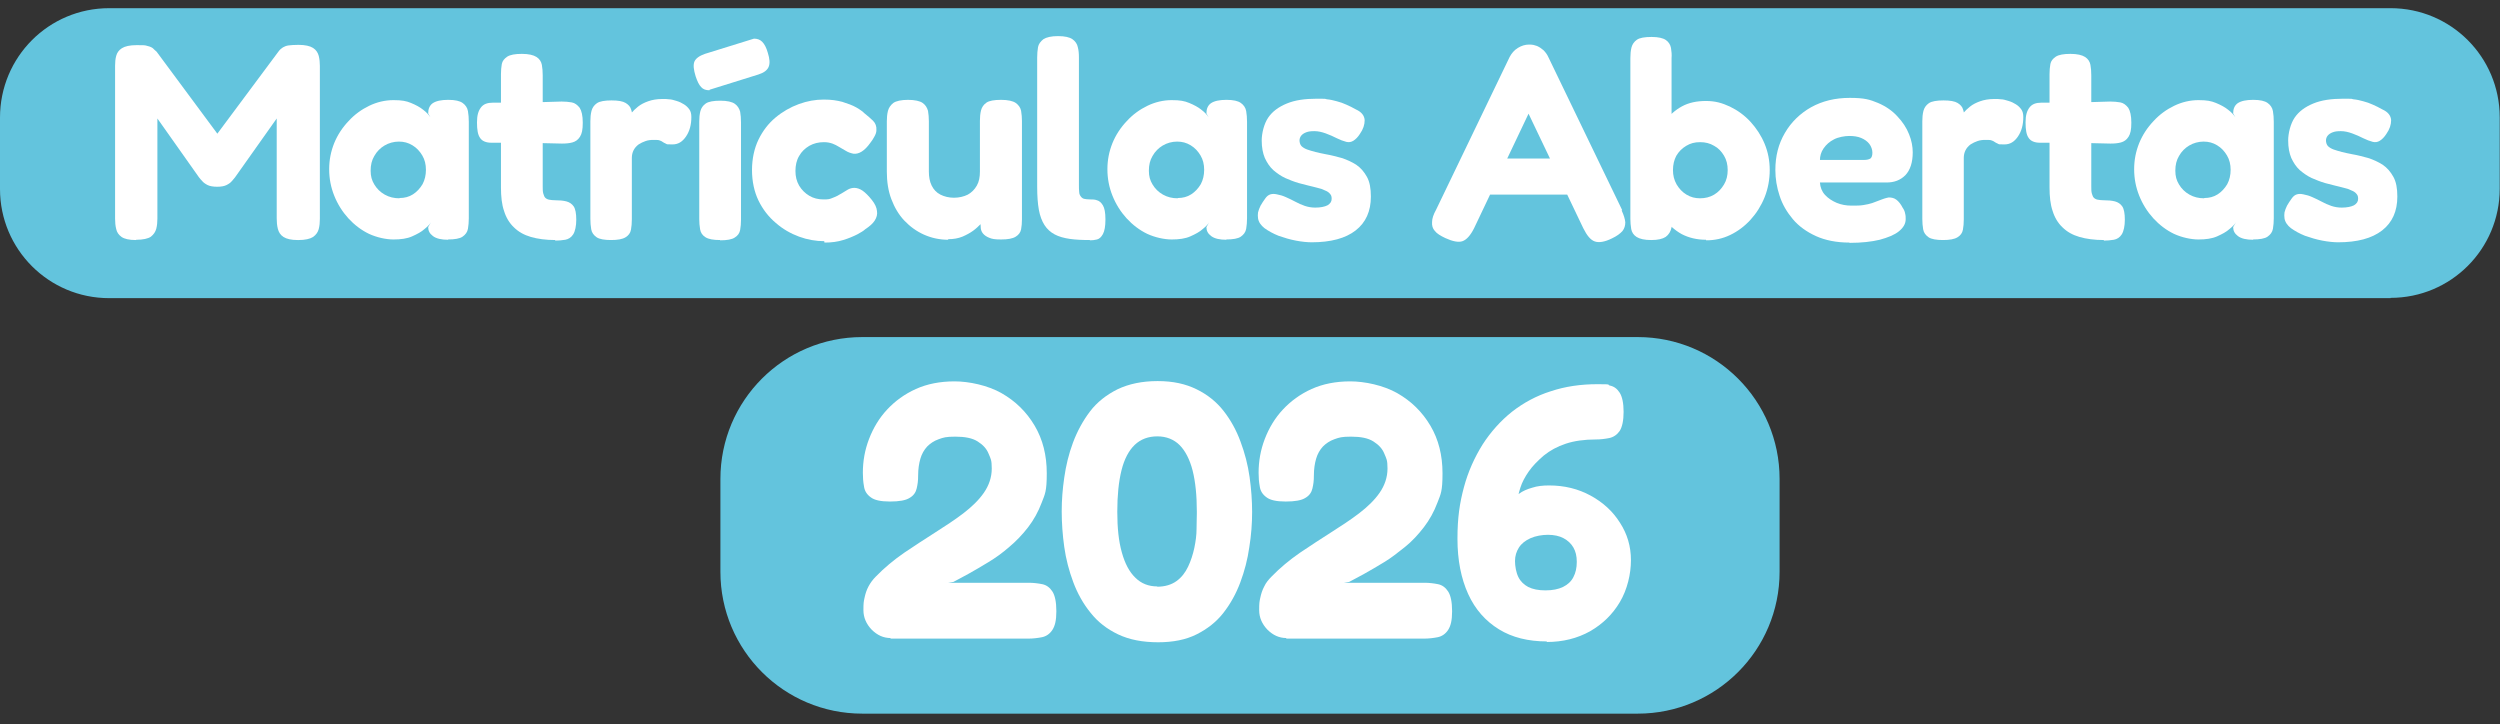
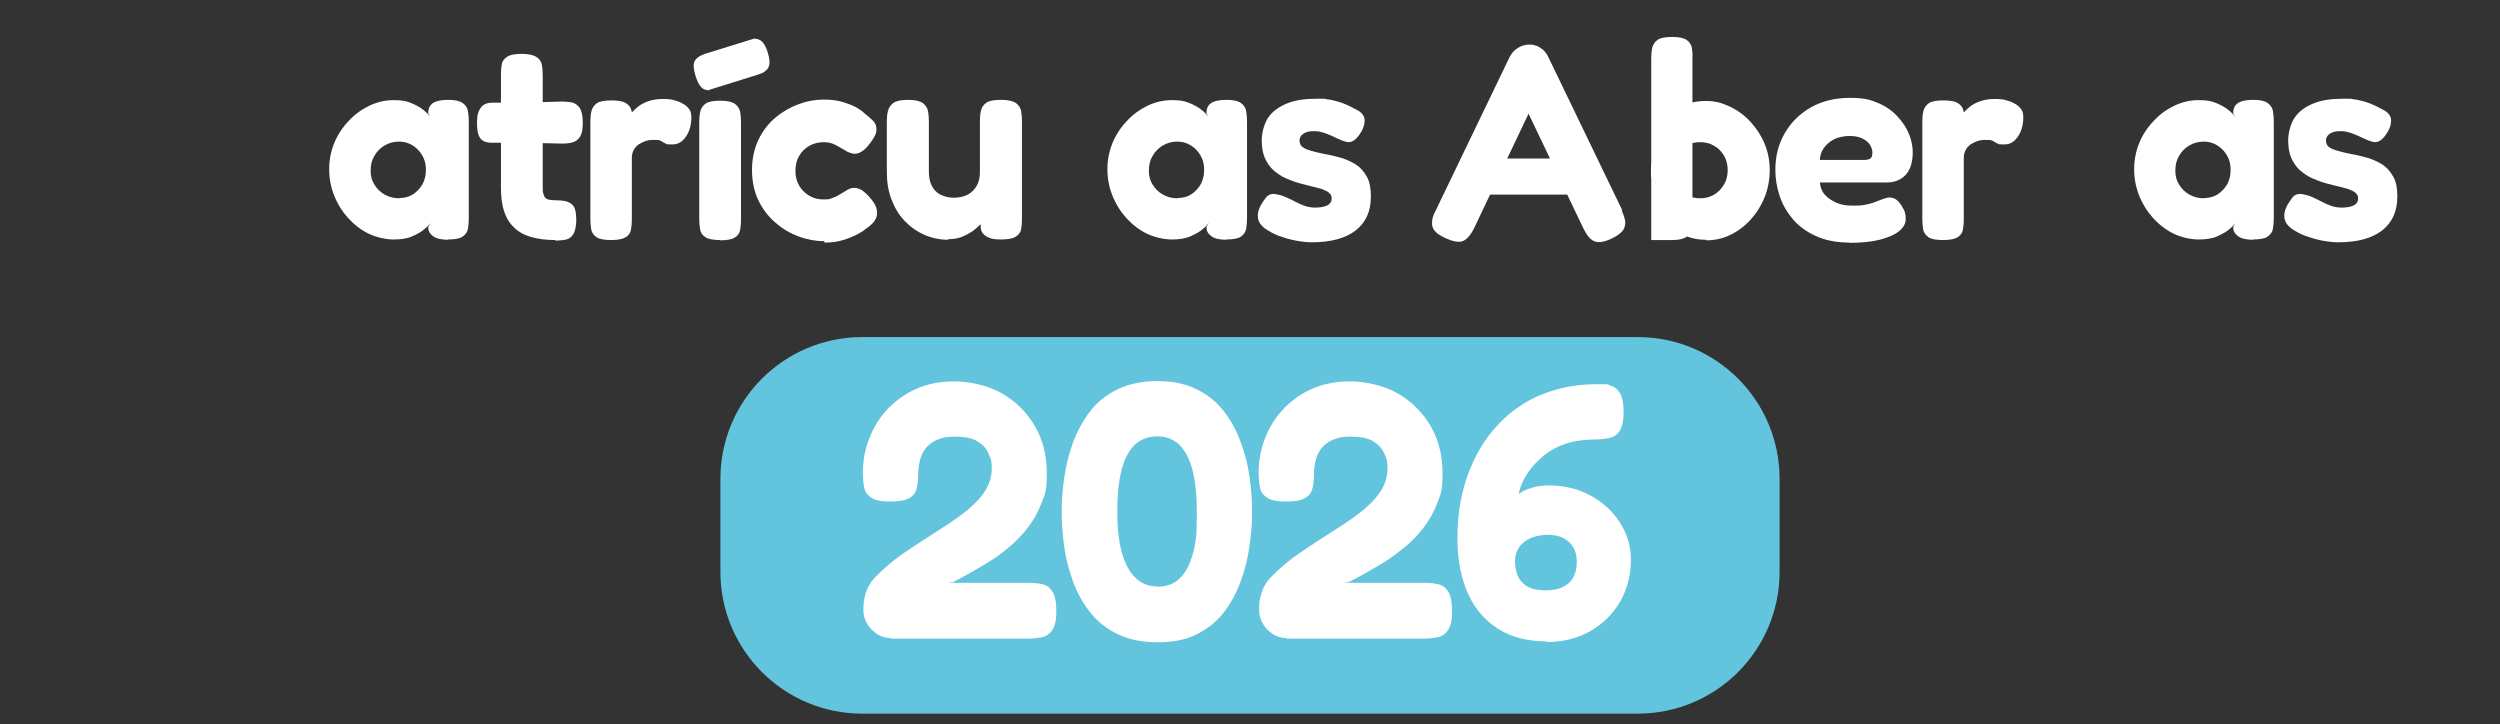
<svg xmlns="http://www.w3.org/2000/svg" id="Camada_2" viewBox="0 0 886.3 256.8">
  <rect x="0" y="0" width="886.3" height="256.8" fill="#333333" stroke="none" />
  <defs>
    <style>      .st0 {        isolation: isolate;      }      .st1 {        fill: #fff;      }      .st2 {        fill: #63c4dd;      }    </style>
  </defs>
  <g id="Camada_1-2">
    <g>
      <g>
-         <path class="st2" d="M847.5,105.7H38.7C17.3,105.7,0,88.4,0,67v-25.3C0,20.2,17.3,2.9,38.7,2.9h808.8c21.4,0,38.7,17.3,38.7,38.7v25.3c0,21.4-17.3,38.7-38.7,38.7" />
        <g class="st0">
          <g class="st0">
-             <path class="st1" d="M48.2,85.1c-2.4,0-4.1-.4-5.1-1.1-1-.7-1.7-1.7-1.9-2.8-.3-1.2-.4-2.4-.4-3.7V23.3c0-1.3.1-2.4.4-3.5.3-1.1.9-2,2-2.7,1.1-.7,2.8-1.1,5.3-1.1s2.9,0,3.8.3c.9.2,1.5.5,1.9.8.4.4.8.8,1.3,1.2l22.3,30.1h-1.5l22.4-30.1c.5-.7,1.1-1.2,1.6-1.5.5-.3,1.2-.6,2-.7.8-.1,2-.2,3.5-.2,2.4,0,4.1.4,5.2,1.1,1.1.7,1.7,1.7,2,2.8.3,1.2.4,2.4.4,3.6v54.2c0,1.3-.1,2.4-.4,3.6-.3,1.1-.9,2-2,2.8-1.1.7-2.8,1.1-5.3,1.1s-4.1-.4-5.2-1.1c-1.1-.7-1.7-1.7-2-2.9-.3-1.2-.4-2.4-.4-3.7v-35.4l-14.8,20.9c-.3.3-.6.8-1.1,1.3-.5.6-1.1,1-1.9,1.4-.8.4-1.9.6-3.3.6s-2.6-.2-3.4-.6c-.8-.4-1.5-.9-1.9-1.4-.5-.5-.9-1-1.2-1.4l-14.7-20.8v35.5c0,1.3-.1,2.4-.4,3.6-.3,1.1-.9,2-1.9,2.8-1,.7-2.8,1.1-5.2,1.1Z" />
            <path class="st1" d="M158.9,85c-2.4,0-4.2-.4-5.4-1.3-1.2-.9-1.7-1.9-1.7-3.2l1-1.7c-.4.7-1.2,1.5-2.3,2.4-1.1,1-2.6,1.8-4.4,2.6-1.8.8-4,1.1-6.6,1.1s-5.9-.7-8.7-2c-2.7-1.3-5.2-3.2-7.3-5.5-2.1-2.3-3.8-5-5-8-1.2-3-1.8-6.1-1.8-9.4s.6-6.3,1.8-9.3c1.2-2.9,2.9-5.5,5.1-7.8,2.1-2.3,4.6-4.1,7.3-5.4,2.7-1.3,5.6-2,8.6-2s4.5.3,6.2,1c1.7.7,3.2,1.5,4.3,2.4,1.2.9,2,1.8,2.6,2.7l-.8-1.4c0-1.6.5-2.8,1.6-3.6,1.2-.8,3-1.2,5.5-1.2s4.1.4,5.1,1.1c1,.7,1.7,1.7,1.9,2.9.2,1.2.3,2.4.3,3.8v34.2c0,1.3-.1,2.5-.3,3.7-.2,1.2-.9,2.1-1.9,2.8-1,.7-2.8,1-5.2,1ZM141.7,70.2c1.7,0,3.3-.4,4.7-1.3,1.4-.9,2.5-2.1,3.4-3.6.8-1.5,1.2-3.2,1.2-5.1s-.4-3.6-1.3-5.1c-.9-1.5-2-2.7-3.5-3.6-1.5-.9-3-1.3-4.8-1.3s-3.6.5-5.1,1.4c-1.5.9-2.7,2.1-3.6,3.7-.9,1.5-1.3,3.2-1.3,5.2s.4,3.4,1.3,4.9,2.1,2.7,3.7,3.6c1.6.9,3.3,1.3,5.2,1.3Z" />
            <path class="st1" d="M174.5,36.4h10.9l13.7-.4c1.3,0,2.4.1,3.6.3,1.1.2,2,.9,2.8,1.9.7,1.1,1.1,2.8,1.1,5.3s-.3,3.9-1,5c-.7,1.1-1.6,1.7-2.7,2-1.1.3-2.3.4-3.7.4l-13-.3h-12c-1.9,0-3.3-.6-4-1.7-.8-1.1-1.1-2.9-1.1-5.5s.5-4.1,1.4-5.3c.9-1.2,2.3-1.7,4.2-1.7ZM196.9,85.1c-3.4,0-6.3-.4-8.7-1.1-2.4-.7-4.4-1.8-6-3.4-1.6-1.5-2.8-3.5-3.5-5.8-.8-2.3-1.1-5.1-1.1-8.4V26.3c0-1.3.1-2.5.3-3.6.2-1.1.9-1.9,1.9-2.6,1.1-.7,2.8-1,5.2-1s4.1.4,5.2,1.1c1.1.7,1.7,1.7,1.9,2.8.2,1.1.3,2.3.3,3.7v39.3c0,1.1,0,1.9.2,2.6.2.7.4,1.2.7,1.5.3.3.8.6,1.4.7.6.1,1.3.2,2.2.2,1.5,0,2.7.1,3.9.4,1.1.3,2,.9,2.6,1.8.6.9.9,2.5.9,4.7s-.4,4.1-1.1,5.2c-.7,1.1-1.7,1.7-2.8,1.9-1.2.2-2.4.3-3.6.3Z" />
            <path class="st1" d="M216.7,85.1c-2.4,0-4.2-.3-5.2-1-1-.7-1.7-1.6-1.9-2.8-.2-1.2-.3-2.4-.3-3.7v-34.6c0-1.3.1-2.5.4-3.7.3-1.1.9-2,1.9-2.7,1-.7,2.8-1,5.2-1s4,.3,5,.9c1,.6,1.7,1.4,1.9,2.2.3.8.4,1.5.4,2.1l-1.2.6c.1-.3.5-.7,1-1.4.6-.7,1.3-1.4,2.3-2.2,1-.8,2.2-1.4,3.6-1.9,1.4-.5,3.1-.8,4.9-.8s1.5,0,2.4.1c.9,0,1.8.3,2.8.6,1,.3,1.8.7,2.6,1.2.8.5,1.4,1.1,1.9,1.8.5.7.7,1.6.7,2.7,0,2.7-.6,5-1.9,6.9-1.3,1.9-2.8,2.8-4.8,2.8s-1.9,0-2.4-.3c-.5-.2-.8-.4-1.1-.6s-.6-.4-1-.5c-.4-.2-1.1-.2-2.2-.2s-1.9.1-2.8.4c-.9.3-1.7.7-2.5,1.2-.8.6-1.4,1.3-1.8,2.1-.4.8-.6,1.7-.6,2.7v21.8c0,1.3-.1,2.5-.3,3.6-.2,1.2-.9,2.1-1.9,2.7-1.1.7-2.8,1-5.3,1Z" />
            <path class="st1" d="M251.5,32c-1.2,0-2.2-.3-2.9-1.1-.8-.8-1.4-2.1-2-3.9-.7-2.3-.9-4-.4-5.2.5-1.1,1.7-2,3.7-2.7l17.4-5.4c1.1,0,2.1.3,2.9,1.1.8.8,1.5,2.1,2,3.9.7,2.2.8,3.8.3,5-.5,1.2-1.7,2.1-3.6,2.7l-17.3,5.4ZM255.3,85.1c-2.4,0-4.1-.3-5.2-1-1.1-.7-1.7-1.6-1.9-2.8-.2-1.2-.3-2.4-.3-3.6v-34.6c0-1.3.1-2.5.4-3.7.3-1.1.9-2,1.9-2.7,1-.7,2.8-1,5.2-1s4.1.4,5.1,1.1c1,.7,1.6,1.7,1.9,2.8.2,1.1.3,2.4.3,3.8v34.5c0,1.3-.1,2.5-.3,3.6-.2,1.2-.9,2.1-1.9,2.7-1,.7-2.8,1-5.2,1Z" />
            <path class="st1" d="M292.2,85.5c-2.9,0-5.9-.5-8.9-1.6-3-1.1-5.8-2.7-8.3-4.9-2.5-2.1-4.6-4.8-6.1-7.9-1.5-3.1-2.3-6.8-2.3-10.8s.8-7.7,2.3-10.8c1.5-3.1,3.5-5.7,6-7.8,2.5-2.1,5.3-3.7,8.3-4.8,3-1.1,5.9-1.6,8.8-1.6s4.6.3,6.6.8c1.9.6,3.6,1.2,5,2,1.4.8,2.3,1.5,2.9,2.1,1.1.9,2.1,1.7,3,2.6.9.9,1.3,2,1.2,3.4,0,.7-.3,1.5-.7,2.2-.4.8-.9,1.5-1.5,2.3-2,2.8-4,4-5.9,3.8-1-.2-1.9-.5-2.7-1-.8-.5-1.6-.9-2.4-1.4-.8-.5-1.6-.9-2.4-1.2-.9-.3-1.8-.5-3-.5-1.9,0-3.6.4-5.2,1.3-1.5.9-2.7,2-3.6,3.6-.9,1.5-1.3,3.3-1.3,5.3s.4,3.6,1.3,5.2c.9,1.5,2.1,2.7,3.6,3.6s3.2,1.3,5,1.3,2.1-.1,2.9-.4c.8-.3,1.5-.6,2.1-.9.6-.4,1.1-.6,1.4-.8.8-.5,1.6-1,2.3-1.4.7-.4,1.5-.6,2.3-.6s1.9.3,2.9,1,2.1,1.8,3.3,3.3c1.1,1.4,1.7,2.7,1.8,3.9.2,1.2-.1,2.3-.8,3.4-.7,1.1-1.9,2.1-3.4,3.1-.5.5-1.5,1.1-2.8,1.8-1.4.7-3,1.4-5,2-1.9.6-4.1.9-6.6.9Z" />
            <path class="st1" d="M336.2,85c-3,0-5.9-.6-8.6-1.8-2.7-1.2-5-2.9-7-5-2-2.1-3.5-4.7-4.6-7.6-1.1-2.9-1.6-6.2-1.6-9.7v-17.9c0-1.3.1-2.5.4-3.7.3-1.1.9-2,1.9-2.8,1-.7,2.8-1.1,5.2-1.1s4.2.4,5.2,1.1c1,.7,1.6,1.7,1.9,2.8.2,1.2.3,2.4.3,3.7v17.8c0,1.9.3,3.6,1,5,.7,1.4,1.7,2.5,3.1,3.2,1.4.7,3,1.1,4.8,1.1s3.5-.4,4.9-1.1c1.4-.8,2.4-1.8,3.2-3.2.8-1.4,1.1-3,1.1-5v-18c0-1.3.1-2.5.4-3.7.3-1.1.9-2,1.9-2.7,1-.7,2.8-1,5.2-1s4.2.4,5.2,1.1c1,.7,1.7,1.7,1.9,2.8.2,1.2.3,2.4.3,3.6v34.9c0,1.3-.1,2.4-.3,3.5s-.9,2-1.9,2.6c-1.1.7-2.8,1-5.2,1s-3.2-.2-4.2-.6-1.7-.9-2.2-1.5c-.5-.6-.7-1.2-.8-1.9,0-.7-.1-1.3-.1-1.8l1.3-1.1c-.2.3-.6.8-1.3,1.5-.7.7-1.5,1.5-2.6,2.3-1.1.8-2.4,1.5-3.8,2.1-1.5.6-3.1.9-5.1.9Z" />
-             <path class="st1" d="M386.5,85.1c-2.7,0-5.1-.1-7.2-.4-2.1-.3-3.9-.8-5.4-1.6-1.5-.8-2.7-1.9-3.6-3.3-.9-1.4-1.6-3.2-2-5.4-.4-2.2-.6-4.9-.6-8.2V20.4c0-1.3.1-2.5.3-3.7.2-1.1.9-2,1.9-2.8,1.1-.7,2.8-1.1,5.2-1.1s4.1.4,5.1,1.1c1,.7,1.7,1.7,1.9,2.8.3,1.1.4,2.3.4,3.7v45.1c0,1.1,0,1.9.1,2.6,0,.7.3,1.2.6,1.6.3.4.7.7,1.2.8.5.1,1.2.2,2.1.2s1.6,0,2.4.3c.8.2,1.5.8,2.1,1.8.6,1,.9,2.6.9,5s-.3,4.1-.9,5.2c-.6,1.1-1.3,1.7-2.1,1.9-.8.2-1.7.3-2.5.3Z" />
            <path class="st1" d="M434.8,85c-2.4,0-4.2-.4-5.4-1.3-1.2-.9-1.7-1.9-1.7-3.2l1-1.7c-.4.7-1.2,1.5-2.3,2.4-1.1,1-2.6,1.8-4.4,2.6-1.8.8-4,1.1-6.6,1.1s-5.9-.7-8.7-2c-2.7-1.3-5.2-3.2-7.3-5.5-2.1-2.3-3.8-5-5-8-1.2-3-1.8-6.1-1.8-9.4s.6-6.3,1.8-9.3c1.2-2.9,2.9-5.5,5.1-7.8,2.1-2.3,4.6-4.1,7.3-5.4,2.7-1.3,5.6-2,8.6-2s4.5.3,6.2,1c1.7.7,3.2,1.5,4.3,2.4,1.2.9,2,1.8,2.6,2.7l-.8-1.4c0-1.6.5-2.8,1.6-3.6,1.2-.8,3-1.2,5.5-1.2s4.1.4,5.1,1.1c1,.7,1.7,1.7,1.9,2.9.2,1.2.3,2.4.3,3.8v34.2c0,1.3-.1,2.5-.3,3.7-.2,1.2-.9,2.1-1.9,2.8-1,.7-2.8,1-5.2,1ZM417.6,70.2c1.7,0,3.3-.4,4.7-1.3,1.4-.9,2.5-2.1,3.4-3.6.8-1.5,1.2-3.2,1.2-5.1s-.4-3.6-1.3-5.1c-.9-1.5-2-2.7-3.5-3.6-1.5-.9-3-1.3-4.8-1.3s-3.6.5-5.1,1.4c-1.5.9-2.7,2.1-3.6,3.7-.9,1.5-1.3,3.2-1.3,5.2s.4,3.4,1.3,4.9c.9,1.5,2.1,2.7,3.7,3.6,1.6.9,3.3,1.3,5.2,1.3Z" />
            <path class="st1" d="M465.2,85.9c-1.8,0-3.7-.2-5.8-.6s-4.1-1-6.1-1.7c-2-.8-3.6-1.7-5-2.7-1.3-1-2.1-2.2-2.3-3.5-.1-.7-.1-1.4,0-2.1.2-.8.5-1.6.9-2.4.5-.8,1-1.7,1.7-2.6.5-.7,1.1-1.2,1.8-1.4s1.4-.2,2.3,0c1.1.2,2.1.5,3.2,1,1.1.5,2.2,1,3.3,1.6,1.1.6,2.2,1.1,3.4,1.5,1.2.4,2.4.6,3.7.6,1.8,0,3.3-.3,4.3-.8,1-.6,1.5-1.3,1.5-2.3s-.2-1.3-.6-1.8c-.4-.5-1-.9-1.8-1.2-.8-.4-1.6-.7-2.6-.9-1-.3-2.1-.5-3.2-.8-1.2-.3-2.3-.6-3.5-.9-1.7-.5-3.2-1.1-4.8-1.8-1.5-.7-2.9-1.7-4.2-2.8-1.3-1.2-2.2-2.6-3-4.3-.7-1.7-1.1-3.7-1.1-6.2s.8-5.9,2.3-8.1c1.5-2.2,3.7-3.8,6.6-5,2.9-1.2,6.4-1.7,10.6-1.7s2.4,0,3.6.2c1.2.1,2.4.4,3.5.7,1.2.3,2.3.7,3.4,1.2,1.1.5,2.2,1,3.4,1.7,2,.9,3,2.2,3.1,3.8,0,1.6-.5,3.2-1.7,4.9-.7,1.1-1.5,1.9-2.3,2.4-.8.5-1.6.6-2.5.4-1.1-.3-2.2-.7-3.4-1.3-1.2-.6-2.5-1.2-3.9-1.7-1.4-.5-2.7-.8-4-.8s-2.1.1-2.9.4c-.8.3-1.4.7-1.8,1.2s-.6,1.1-.6,1.7.2,1.5.7,2c.5.5,1.2.9,2,1.2.9.3,1.8.6,3,.9,1.1.3,2.3.5,3.7.8,1.8.3,3.6.8,5.5,1.3,1.9.6,3.6,1.4,5.2,2.4,1.6,1.1,2.8,2.5,3.8,4.3,1,1.8,1.4,4.1,1.4,7,0,5.2-1.8,9.2-5.4,12-3.6,2.8-8.8,4.2-15.6,4.2Z" />
            <path class="st1" d="M574.9,74.6c.8,1.7,1.2,3.1,1.3,4.2,0,1.2-.3,2.2-1,3.1-.8.9-2,1.8-3.7,2.6-2.6,1.3-4.7,1.6-6.1,1.1-1.5-.5-2.8-2.1-4.1-4.7l-19.4-40.6-19.3,40.6c-1.3,2.6-2.7,4.1-4.1,4.6-1.4.5-3.5.1-6.1-1.1-1.7-.8-3-1.6-3.7-2.5-.8-.9-1.1-1.9-1-3.2,0-1.2.5-2.7,1.4-4.3l26.1-54.2c.7-1.3,1.6-2.4,2.9-3.2,1.3-.8,2.6-1.2,4-1.2s1.9.2,2.8.5c.9.4,1.6.9,2.3,1.5.7.7,1.3,1.5,1.7,2.4l26.2,54.3ZM525.2,69l6.1-12.8h21.1l6.1,12.8h-33.4Z" />
-             <path class="st1" d="M585.4,85.1c-2.4,0-4.1-.4-5.2-1.1-1.1-.7-1.7-1.7-1.9-2.8-.2-1.2-.3-2.4-.3-3.6V20.6c0-1.4.1-2.6.4-3.8.3-1.1.9-2,1.9-2.7,1-.7,2.8-1,5.2-1s4.1.4,5.1,1.1c1,.7,1.6,1.7,1.8,2.8.2,1.2.3,2.4.2,3.6v60c-.3,1.5-1,2.6-2.1,3.4-1.1.7-2.7,1.1-5.1,1.1ZM604.8,85c-3.2,0-6.1-.7-8.6-2-2.5-1.4-4.5-3.2-6.1-5.5-1.6-2.3-2.8-5-3.7-7.9-.8-3-1.2-6.1-1.1-9.5,0-3.2.4-6.3,1.3-9.3.9-3,2.1-5.6,3.7-7.8,1.6-2.2,3.6-4,6-5.3,2.4-1.3,5.2-1.9,8.5-1.9s5.7.7,8.5,2c2.7,1.3,5.2,3.1,7.3,5.4,2.1,2.3,3.8,4.9,5,7.8,1.2,2.9,1.8,6,1.8,9.3s-.6,6.6-1.8,9.6c-1.2,3-2.9,5.7-5,8-2.1,2.3-4.5,4.1-7.2,5.4-2.7,1.3-5.5,1.9-8.5,1.9ZM602.7,70.3c1.8,0,3.5-.4,5-1.3,1.5-.9,2.6-2.1,3.5-3.6.9-1.5,1.3-3.2,1.3-5.1s-.4-3.6-1.3-5.1c-.9-1.5-2-2.7-3.5-3.5-1.5-.9-3.1-1.3-5-1.3s-3.4.4-4.9,1.3c-1.5.9-2.6,2-3.5,3.5-.8,1.5-1.2,3.2-1.2,5.1s.4,3.5,1.3,5.1c.9,1.5,2,2.7,3.5,3.6,1.5.9,3,1.3,4.8,1.3Z" />
+             <path class="st1" d="M585.4,85.1V20.6c0-1.4.1-2.6.4-3.8.3-1.1.9-2,1.9-2.7,1-.7,2.8-1,5.2-1s4.1.4,5.1,1.1c1,.7,1.6,1.7,1.8,2.8.2,1.2.3,2.4.2,3.6v60c-.3,1.5-1,2.6-2.1,3.4-1.1.7-2.7,1.1-5.1,1.1ZM604.8,85c-3.2,0-6.1-.7-8.6-2-2.5-1.4-4.5-3.2-6.1-5.5-1.6-2.3-2.8-5-3.7-7.9-.8-3-1.2-6.1-1.1-9.5,0-3.2.4-6.3,1.3-9.3.9-3,2.1-5.6,3.7-7.8,1.6-2.2,3.6-4,6-5.3,2.4-1.3,5.2-1.9,8.5-1.9s5.7.7,8.5,2c2.7,1.3,5.2,3.1,7.3,5.4,2.1,2.3,3.8,4.9,5,7.8,1.2,2.9,1.8,6,1.8,9.3s-.6,6.6-1.8,9.6c-1.2,3-2.9,5.7-5,8-2.1,2.3-4.5,4.1-7.2,5.4-2.7,1.3-5.5,1.9-8.5,1.9ZM602.7,70.3c1.8,0,3.5-.4,5-1.3,1.5-.9,2.6-2.1,3.5-3.6.9-1.5,1.3-3.2,1.3-5.1s-.4-3.6-1.3-5.1c-.9-1.5-2-2.7-3.5-3.5-1.5-.9-3.1-1.3-5-1.3s-3.4.4-4.9,1.3c-1.5.9-2.6,2-3.5,3.5-.8,1.5-1.2,3.2-1.2,5.1s.4,3.5,1.3,5.1c.9,1.5,2,2.7,3.5,3.6,1.5.9,3,1.3,4.8,1.3Z" />
            <path class="st1" d="M655.7,86c-4.6,0-8.6-.8-11.9-2.3-3.3-1.5-6.1-3.5-8.2-6-2.1-2.5-3.7-5.2-4.7-8.3-1-3-1.5-6.1-1.5-9.1,0-5,1.1-9.3,3.4-13.2,2.2-3.8,5.4-6.9,9.3-9.1,4-2.2,8.5-3.3,13.7-3.3s7.1.6,10,1.8c2.8,1.2,5.1,2.8,6.9,4.8,1.8,1.9,3.2,4,4.1,6.3.9,2.2,1.3,4.4,1.3,6.4,0,3.6-.9,6.3-2.6,8.1-1.8,1.8-4,2.6-6.7,2.6h-23.6c.1,1.7.7,3.2,1.8,4.4,1.1,1.2,2.5,2.1,4.1,2.8,1.7.7,3.4,1,5.3,1s3,0,4.2-.2c1.2-.2,2.2-.4,3.1-.7.9-.3,1.6-.6,2.4-.9.7-.3,1.4-.5,1.9-.7.6-.2,1.1-.3,1.6-.4,1,0,1.9.2,2.7.8.8.6,1.6,1.6,2.2,2.8.5.7.8,1.4.9,2.1.2.7.2,1.3.2,2,0,1.6-.8,3-2.4,4.3-1.6,1.3-3.9,2.2-6.8,3-2.9.7-6.5,1.1-10.7,1.1ZM645.1,56.7h15.7c1.1,0,1.8-.2,2.3-.5.5-.4.7-1.1.7-2.1s-.4-2.2-1.1-3.1c-.7-.9-1.7-1.6-2.9-2.1-1.2-.5-2.6-.7-4.2-.7s-3.9.4-5.4,1.2c-1.6.8-2.8,1.9-3.7,3.2-.9,1.3-1.3,2.7-1.3,4.3Z" />
            <path class="st1" d="M688.9,85.1c-2.4,0-4.2-.3-5.2-1-1-.7-1.7-1.6-1.9-2.8-.2-1.2-.3-2.4-.3-3.7v-34.6c0-1.3.1-2.5.4-3.7.3-1.1.9-2,1.9-2.7,1-.7,2.8-1,5.2-1s4,.3,5,.9c1,.6,1.7,1.4,1.9,2.2.3.8.4,1.5.4,2.1l-1.2.6c.1-.3.5-.7,1-1.4.6-.7,1.3-1.4,2.3-2.2,1-.8,2.2-1.4,3.6-1.9,1.4-.5,3.1-.8,4.9-.8s1.5,0,2.4.1c.9,0,1.8.3,2.8.6,1,.3,1.8.7,2.6,1.2.8.5,1.4,1.1,1.9,1.8.5.7.7,1.6.7,2.7,0,2.7-.6,5-1.9,6.9-1.3,1.9-2.8,2.8-4.8,2.8s-1.9,0-2.4-.3c-.5-.2-.8-.4-1.1-.6s-.6-.4-1-.5c-.4-.2-1.1-.2-2.2-.2s-1.9.1-2.8.4c-.9.3-1.7.7-2.5,1.2-.8.6-1.4,1.3-1.8,2.1-.4.8-.6,1.7-.6,2.7v21.8c0,1.3-.1,2.5-.3,3.6-.2,1.2-.9,2.1-1.9,2.7-1.1.7-2.8,1-5.3,1Z" />
-             <path class="st1" d="M723.5,36.4h10.9l13.7-.4c1.3,0,2.4.1,3.6.3,1.1.2,2,.9,2.8,1.9.7,1.1,1.1,2.8,1.1,5.3s-.3,3.9-1,5c-.7,1.1-1.6,1.7-2.7,2-1.1.3-2.3.4-3.7.4l-13-.3h-12c-1.9,0-3.3-.6-4-1.7-.8-1.1-1.1-2.9-1.1-5.5s.5-4.1,1.4-5.3c.9-1.2,2.3-1.7,4.2-1.7ZM745.9,85.1c-3.4,0-6.3-.4-8.7-1.1-2.4-.7-4.4-1.8-6-3.4-1.6-1.5-2.8-3.5-3.5-5.8-.8-2.3-1.1-5.1-1.1-8.4V26.3c0-1.3.1-2.5.3-3.6.2-1.1.9-1.9,1.9-2.6,1.1-.7,2.8-1,5.2-1s4.1.4,5.2,1.1c1.1.7,1.7,1.7,1.9,2.8.2,1.1.3,2.3.3,3.7v39.3c0,1.1,0,1.9.2,2.6s.4,1.2.7,1.5c.3.3.8.6,1.4.7.6.1,1.3.2,2.2.2,1.5,0,2.7.1,3.9.4,1.1.3,2,.9,2.6,1.8.6.9.9,2.5.9,4.7s-.4,4.1-1.1,5.2c-.7,1.1-1.7,1.7-2.8,1.9-1.2.2-2.4.3-3.6.3Z" />
            <path class="st1" d="M798.8,85c-2.4,0-4.2-.4-5.4-1.3-1.2-.9-1.7-1.9-1.7-3.2l1-1.7c-.4.7-1.2,1.5-2.3,2.4-1.1,1-2.6,1.8-4.4,2.6-1.8.8-4,1.1-6.6,1.1s-5.9-.7-8.7-2c-2.7-1.3-5.2-3.2-7.3-5.5-2.1-2.3-3.8-5-5-8-1.2-3-1.8-6.1-1.8-9.4s.6-6.3,1.8-9.3c1.2-2.9,2.9-5.5,5.1-7.8,2.1-2.3,4.6-4.1,7.3-5.4,2.7-1.3,5.6-2,8.6-2s4.5.3,6.2,1c1.7.7,3.2,1.5,4.3,2.4,1.2.9,2,1.8,2.6,2.7l-.8-1.4c0-1.6.5-2.8,1.6-3.6,1.2-.8,3-1.2,5.5-1.2s4.1.4,5.1,1.1c1,.7,1.7,1.7,1.9,2.9.2,1.2.3,2.4.3,3.8v34.2c0,1.3-.1,2.5-.3,3.7-.2,1.2-.9,2.1-1.9,2.8-1,.7-2.8,1-5.2,1ZM781.5,70.2c1.7,0,3.3-.4,4.7-1.3,1.4-.9,2.5-2.1,3.4-3.6.8-1.5,1.2-3.2,1.2-5.1s-.4-3.6-1.3-5.1c-.9-1.5-2-2.7-3.5-3.6-1.5-.9-3-1.3-4.8-1.3s-3.6.5-5.1,1.4c-1.5.9-2.7,2.1-3.6,3.7-.9,1.5-1.3,3.2-1.3,5.2s.4,3.4,1.3,4.9c.9,1.5,2.1,2.7,3.7,3.6,1.6.9,3.3,1.3,5.2,1.3Z" />
            <path class="st1" d="M829.1,85.9c-1.8,0-3.7-.2-5.8-.6s-4.1-1-6.1-1.7c-2-.8-3.6-1.7-5-2.7-1.3-1-2.1-2.2-2.3-3.5-.1-.7-.1-1.4,0-2.1.2-.8.5-1.6.9-2.4.5-.8,1-1.7,1.7-2.6.5-.7,1.1-1.2,1.8-1.4s1.4-.2,2.3,0c1.1.2,2.1.5,3.2,1,1.1.5,2.2,1,3.3,1.6,1.1.6,2.2,1.1,3.4,1.5,1.2.4,2.4.6,3.7.6,1.8,0,3.3-.3,4.3-.8,1-.6,1.5-1.3,1.5-2.3s-.2-1.3-.6-1.8c-.4-.5-1-.9-1.8-1.2-.8-.4-1.6-.7-2.6-.9-1-.3-2.1-.5-3.2-.8-1.2-.3-2.3-.6-3.5-.9-1.7-.5-3.2-1.1-4.8-1.8-1.5-.7-2.9-1.7-4.2-2.8-1.3-1.2-2.2-2.6-3-4.3-.7-1.7-1.1-3.7-1.1-6.2s.8-5.9,2.3-8.1c1.5-2.2,3.7-3.8,6.6-5,2.9-1.2,6.4-1.7,10.6-1.7s2.4,0,3.6.2c1.2.1,2.4.4,3.5.7,1.2.3,2.3.7,3.4,1.2,1.1.5,2.2,1,3.4,1.7,2,.9,3,2.2,3.1,3.8,0,1.6-.5,3.2-1.7,4.9-.7,1.1-1.5,1.9-2.3,2.4-.8.5-1.6.6-2.5.4-1.1-.3-2.2-.7-3.4-1.3-1.2-.6-2.5-1.2-3.9-1.7-1.4-.5-2.7-.8-4-.8s-2.1.1-2.9.4c-.8.3-1.4.7-1.8,1.2s-.6,1.1-.6,1.7.2,1.5.7,2c.5.5,1.2.9,2,1.2.9.3,1.8.6,3,.9,1.1.3,2.3.5,3.7.8,1.8.3,3.6.8,5.5,1.3,1.9.6,3.6,1.4,5.2,2.4,1.6,1.1,2.8,2.5,3.8,4.3,1,1.8,1.4,4.1,1.4,7,0,5.2-1.8,9.2-5.4,12-3.6,2.8-8.8,4.2-15.6,4.2Z" />
          </g>
        </g>
      </g>
      <g>
        <path class="st2" d="M580.6,253h-274.9c-27.8,0-50.3-22.5-50.3-50.3v-32.9c0-27.8,22.5-50.3,50.3-50.3h274.9c27.8,0,50.3,22.5,50.3,50.3v32.9c0,27.8-22.5,50.3-50.3,50.3" />
        <g class="st0">
          <g class="st0">
            <path class="st1" d="M315.8,226.2c-2.6,0-4.8-1-6.8-3-1.9-2-2.9-4.3-2.9-6.9s.1-3,.4-4.4c.3-1.4.7-2.7,1.4-4s1.5-2.4,2.6-3.5c3-3.1,6.4-5.9,10-8.4,3.7-2.5,7.4-4.9,11-7.2,3.6-2.3,7-4.5,10-6.8,3-2.3,5.5-4.7,7.3-7.3,1.8-2.6,2.8-5.5,2.8-8.6s-.4-3.5-1.1-5.2c-.7-1.8-2-3.2-3.9-4.4-1.9-1.2-4.5-1.7-7.9-1.7s-4.2.3-5.9.9c-1.7.6-3,1.5-4.1,2.6-1.1,1.2-1.9,2.6-2.4,4.3-.5,1.7-.8,3.7-.8,5.9s-.2,3.2-.5,4.6c-.3,1.4-1.1,2.6-2.5,3.4-1.4.9-3.7,1.3-7,1.3s-5.5-.5-6.8-1.5c-1.4-1-2.2-2.3-2.4-3.9-.3-1.6-.4-3.2-.4-4.8,0-4.1.7-8.1,2.2-12,1.5-3.9,3.6-7.4,6.4-10.4,2.8-3,6.2-5.5,10.2-7.3,4-1.8,8.6-2.7,13.7-2.7s11.8,1.4,16.7,4.2c4.9,2.8,8.8,6.6,11.7,11.5,2.9,4.9,4.3,10.5,4.3,16.9s-.6,7.3-1.8,10.4c-1.2,3.2-2.8,6.1-4.8,8.7-2,2.6-4.3,5-6.7,7-2.4,2.1-4.9,3.9-7.4,5.4-2.5,1.5-4.8,2.9-7,4.1-2.1,1.2-4,2.1-5.4,2.9l-1.8.3h28.5c1.7,0,3.3.2,4.8.5,1.5.3,2.7,1.2,3.6,2.6.9,1.4,1.4,3.7,1.4,7s-.5,5.2-1.4,6.6c-.9,1.4-2.2,2.3-3.7,2.6-1.5.3-3.2.5-4.9.5h-48.9Z" />
            <path class="st1" d="M410.7,227.7c-5.6,0-10.3-.9-14.3-2.8-4-1.9-7.2-4.4-9.8-7.7-2.6-3.2-4.6-6.8-6.1-10.8-1.5-4-2.6-8.2-3.2-12.5-.6-4.3-.9-8.5-.9-12.6s.3-7.8.9-12c.6-4.2,1.6-8.4,3.1-12.4,1.5-4,3.5-7.7,6-11,2.5-3.3,5.8-5.9,9.8-7.9,4-1.9,8.7-2.9,14.2-2.9s9.9,1,13.8,2.9c3.9,1.9,7.1,4.5,9.6,7.7,2.5,3.2,4.5,6.8,6,10.9,1.5,4,2.6,8.2,3.2,12.5.6,4.3.9,8.4.9,12.4s-.3,8.2-1,12.5c-.6,4.3-1.7,8.5-3.2,12.5-1.5,4-3.5,7.6-6,10.8-2.5,3.2-5.7,5.7-9.5,7.6-3.8,1.9-8.3,2.8-13.7,2.8ZM410.2,208c2.8,0,5.1-.7,6.9-2,1.8-1.3,3.1-3,4.1-5.1,1-2.1,1.7-4.3,2.2-6.6.5-2.4.8-4.6.8-6.8,0-2.2.1-4,.1-5.5v-.6c0-5.8-.5-10.6-1.5-14.6-1-3.9-2.6-7-4.6-9s-4.7-3.1-7.9-3.1-5.9,1-8,3c-2.1,2-3.7,5-4.7,9s-1.5,8.9-1.5,14.7.5,10.5,1.6,14.4c1.1,4,2.7,7,4.8,9,2.1,2.1,4.7,3.1,7.8,3.1Z" />
            <path class="st1" d="M456.1,226.2c-2.6,0-4.8-1-6.8-3-1.9-2-2.9-4.3-2.9-6.9s.1-3,.4-4.4c.3-1.4.7-2.7,1.4-4,.6-1.3,1.5-2.4,2.6-3.5,3-3.1,6.4-5.9,10-8.4,3.7-2.5,7.4-4.9,11-7.2,3.6-2.3,7-4.5,10-6.8,3-2.3,5.5-4.7,7.3-7.3,1.8-2.6,2.8-5.5,2.8-8.6s-.4-3.5-1.1-5.2c-.7-1.8-2-3.2-3.9-4.4-1.9-1.2-4.5-1.7-7.9-1.7s-4.2.3-5.9.9c-1.7.6-3,1.5-4.1,2.6-1.1,1.2-1.9,2.6-2.4,4.3-.5,1.7-.8,3.7-.8,5.9s-.2,3.2-.5,4.6c-.3,1.4-1.1,2.6-2.5,3.4-1.4.9-3.7,1.3-7,1.3s-5.5-.5-6.8-1.5c-1.4-1-2.2-2.3-2.4-3.9-.3-1.6-.4-3.2-.4-4.8,0-4.1.7-8.1,2.2-12,1.5-3.9,3.6-7.4,6.4-10.4,2.8-3,6.2-5.5,10.2-7.3,4-1.8,8.6-2.7,13.7-2.7s11.8,1.4,16.7,4.2c4.9,2.8,8.8,6.6,11.7,11.5,2.9,4.9,4.3,10.5,4.3,16.9s-.6,7.3-1.8,10.4c-1.2,3.2-2.8,6.1-4.8,8.7-2,2.6-4.2,5-6.7,7s-4.9,3.9-7.4,5.4c-2.5,1.5-4.8,2.9-7,4.1-2.1,1.2-4,2.1-5.4,2.9l-1.8.3h28.5c1.7,0,3.3.2,4.8.5,1.5.3,2.7,1.2,3.6,2.6.9,1.4,1.4,3.7,1.4,7s-.5,5.2-1.4,6.6c-.9,1.4-2.2,2.3-3.7,2.6-1.5.3-3.2.5-4.9.5h-48.9Z" />
            <path class="st1" d="M548.4,227.4c-6.6,0-12.3-1.4-17-4.3-4.7-2.9-8.4-7-10.9-12.5-2.5-5.5-3.8-12-3.8-19.6s.8-12.7,2.3-18.3c1.5-5.6,3.8-10.6,6.6-15.1,2.9-4.5,6.4-8.4,10.4-11.6,4.1-3.2,8.7-5.7,13.8-7.3,5.1-1.7,10.6-2.5,16.5-2.5s3.1.2,4.5.5c1.4.3,2.5,1.1,3.4,2.5.9,1.4,1.4,3.7,1.4,6.8s-.5,5.4-1.4,6.8c-.9,1.3-2.2,2.2-3.7,2.5-1.5.3-3.1.5-4.8.5-4,0-7.6.5-10.6,1.5-3,1-5.6,2.4-7.8,4.2-2.1,1.8-3.9,3.6-5.3,5.6-1.4,2-2.4,3.9-3,5.8-.6,1.9-1,3.5-1,4.8l-1.7-.4c.3-.7,1-1.5,2.3-2.3,1.2-.9,2.8-1.6,4.6-2.1,1.8-.6,3.8-.8,6-.8,5.4,0,10.3,1.2,14.7,3.6,4.4,2.4,7.9,5.6,10.4,9.6,2.6,4,3.9,8.4,3.9,13.3s-1.3,10.4-3.9,14.8c-2.6,4.4-6.1,7.8-10.6,10.4-4.5,2.5-9.6,3.8-15.4,3.8ZM547.9,209.3c2.5,0,4.5-.4,6.2-1.2,1.6-.8,2.9-1.9,3.7-3.5.8-1.5,1.2-3.3,1.2-5.4s-.4-3.7-1.2-5.1c-.8-1.4-2-2.5-3.5-3.3-1.5-.8-3.4-1.2-5.5-1.2s-4.4.4-6.2,1.2c-1.8.8-3.2,1.9-4.1,3.3-.9,1.4-1.4,3-1.4,4.8s.4,4.1,1.2,5.7,2,2.7,3.5,3.5c1.6.8,3.6,1.2,6.1,1.2Z" />
          </g>
        </g>
      </g>
    </g>
  </g>
</svg>